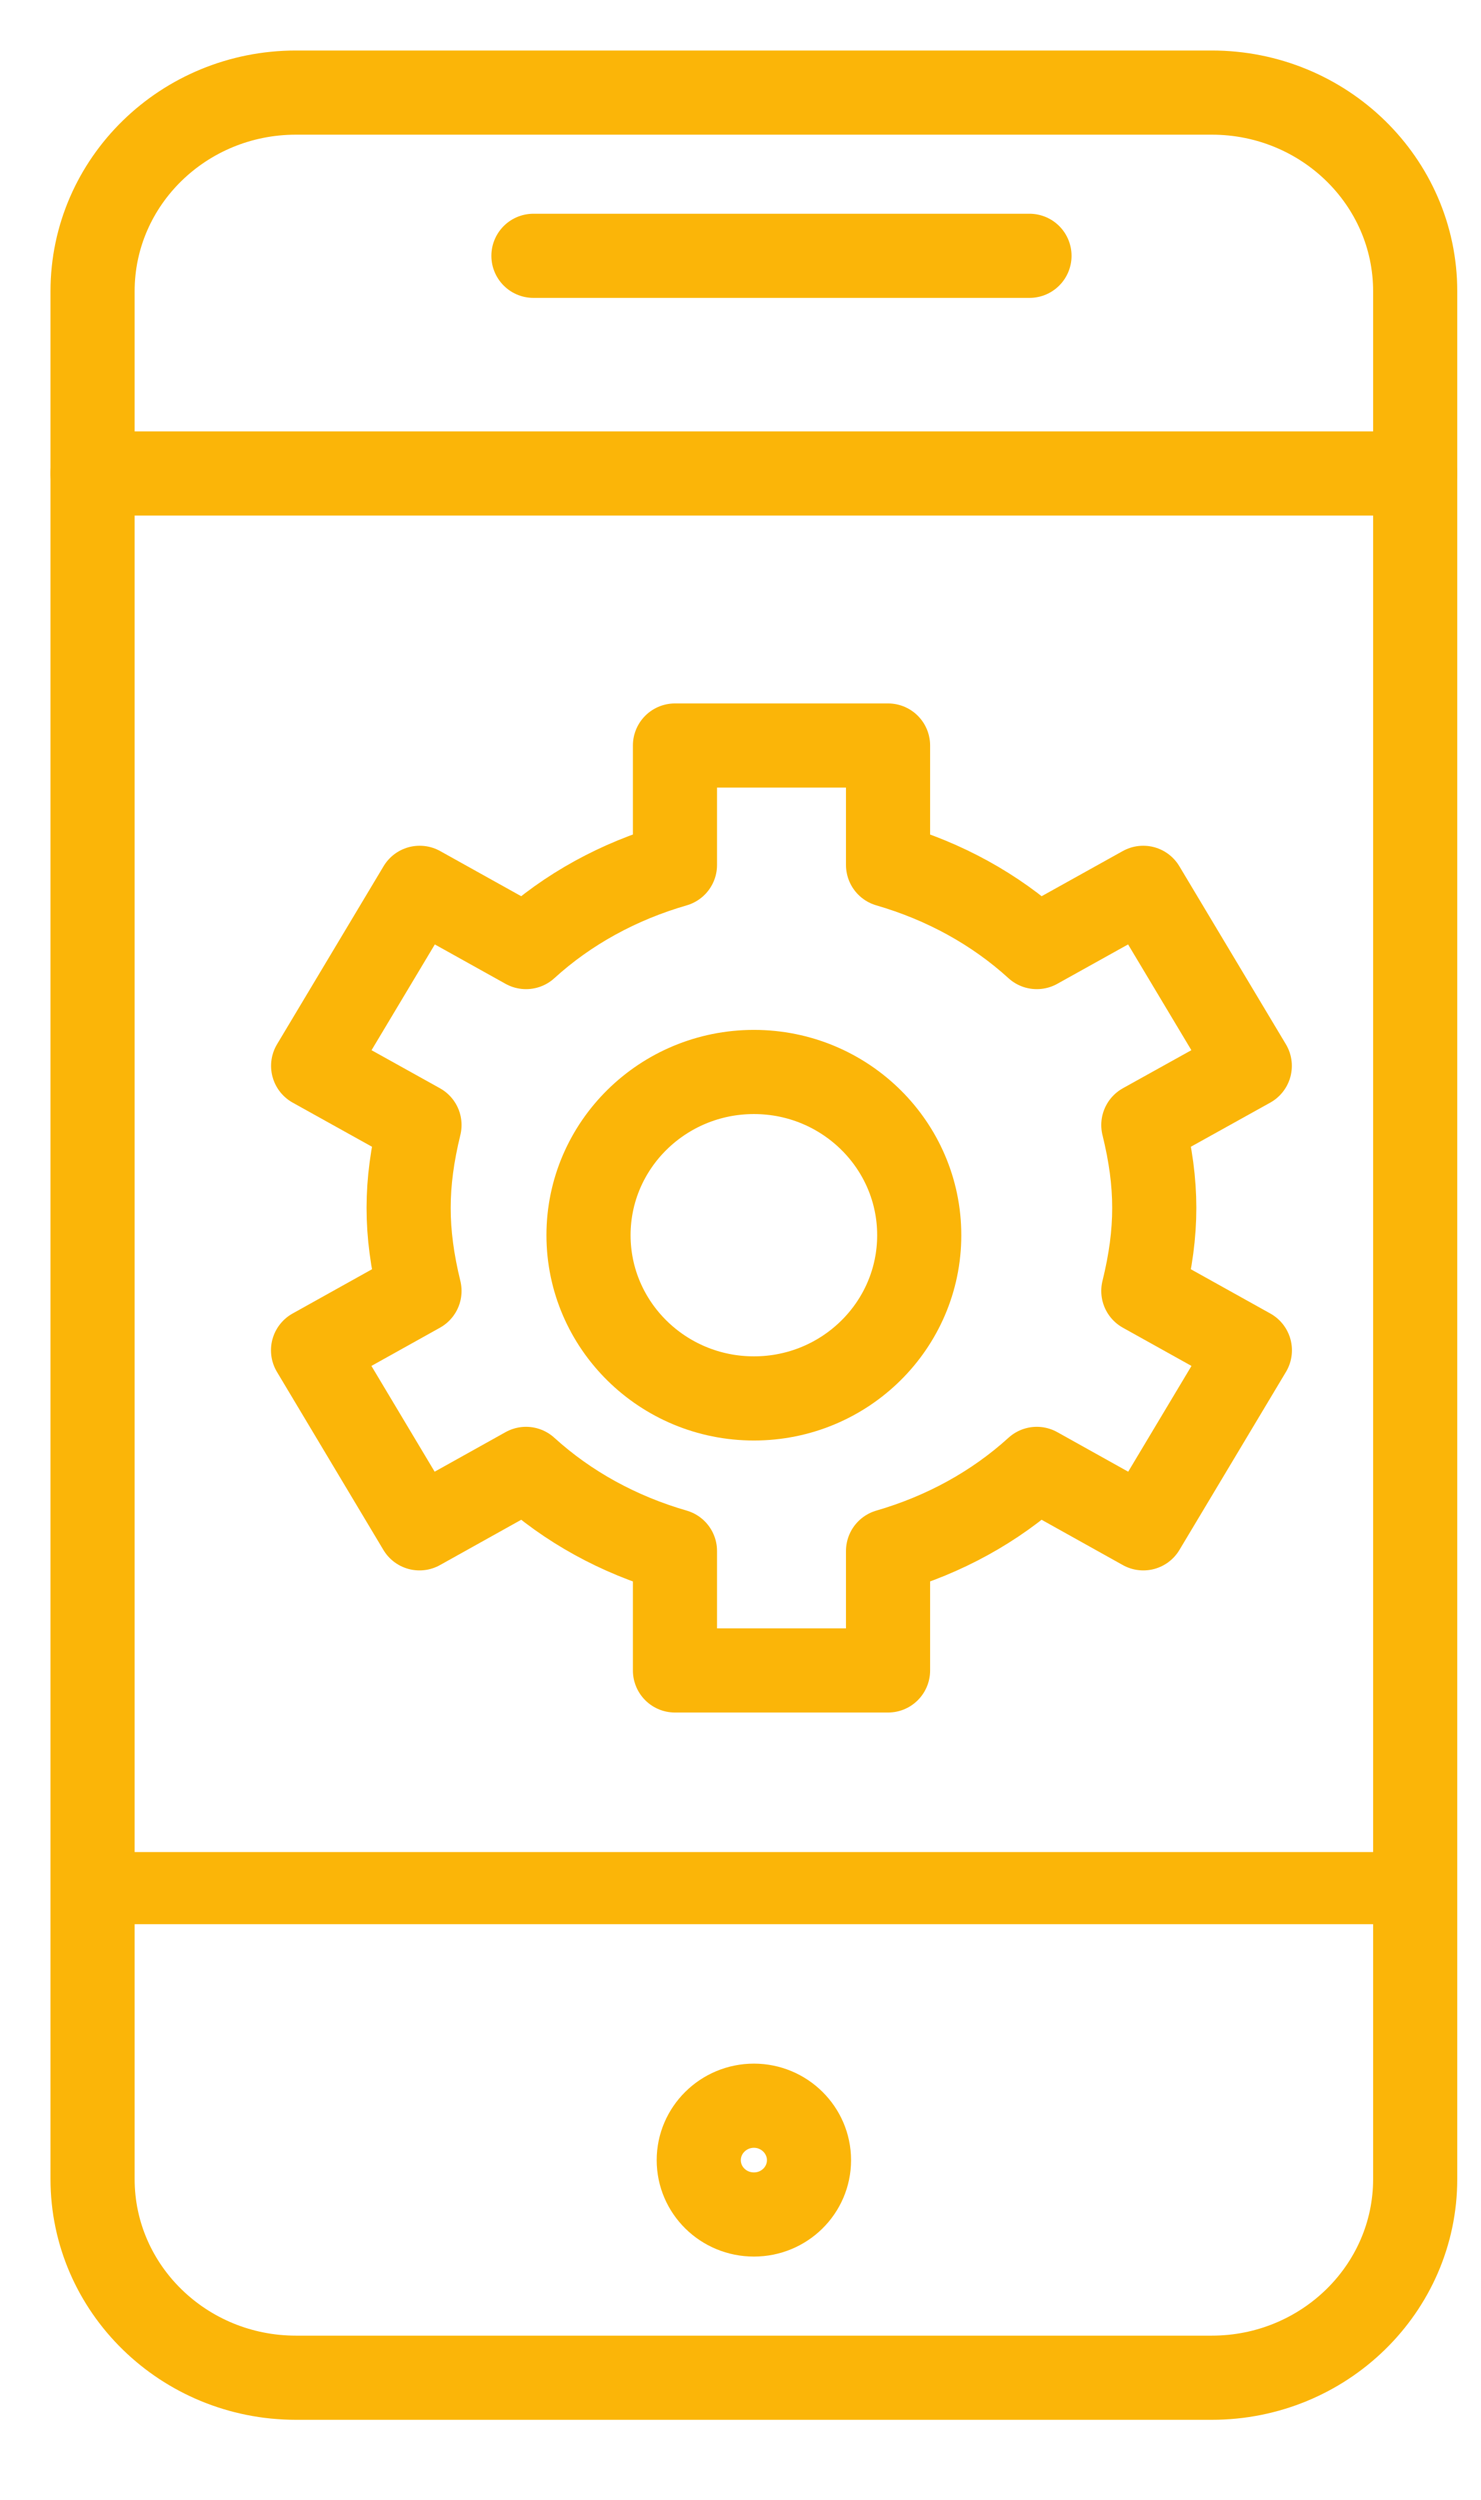
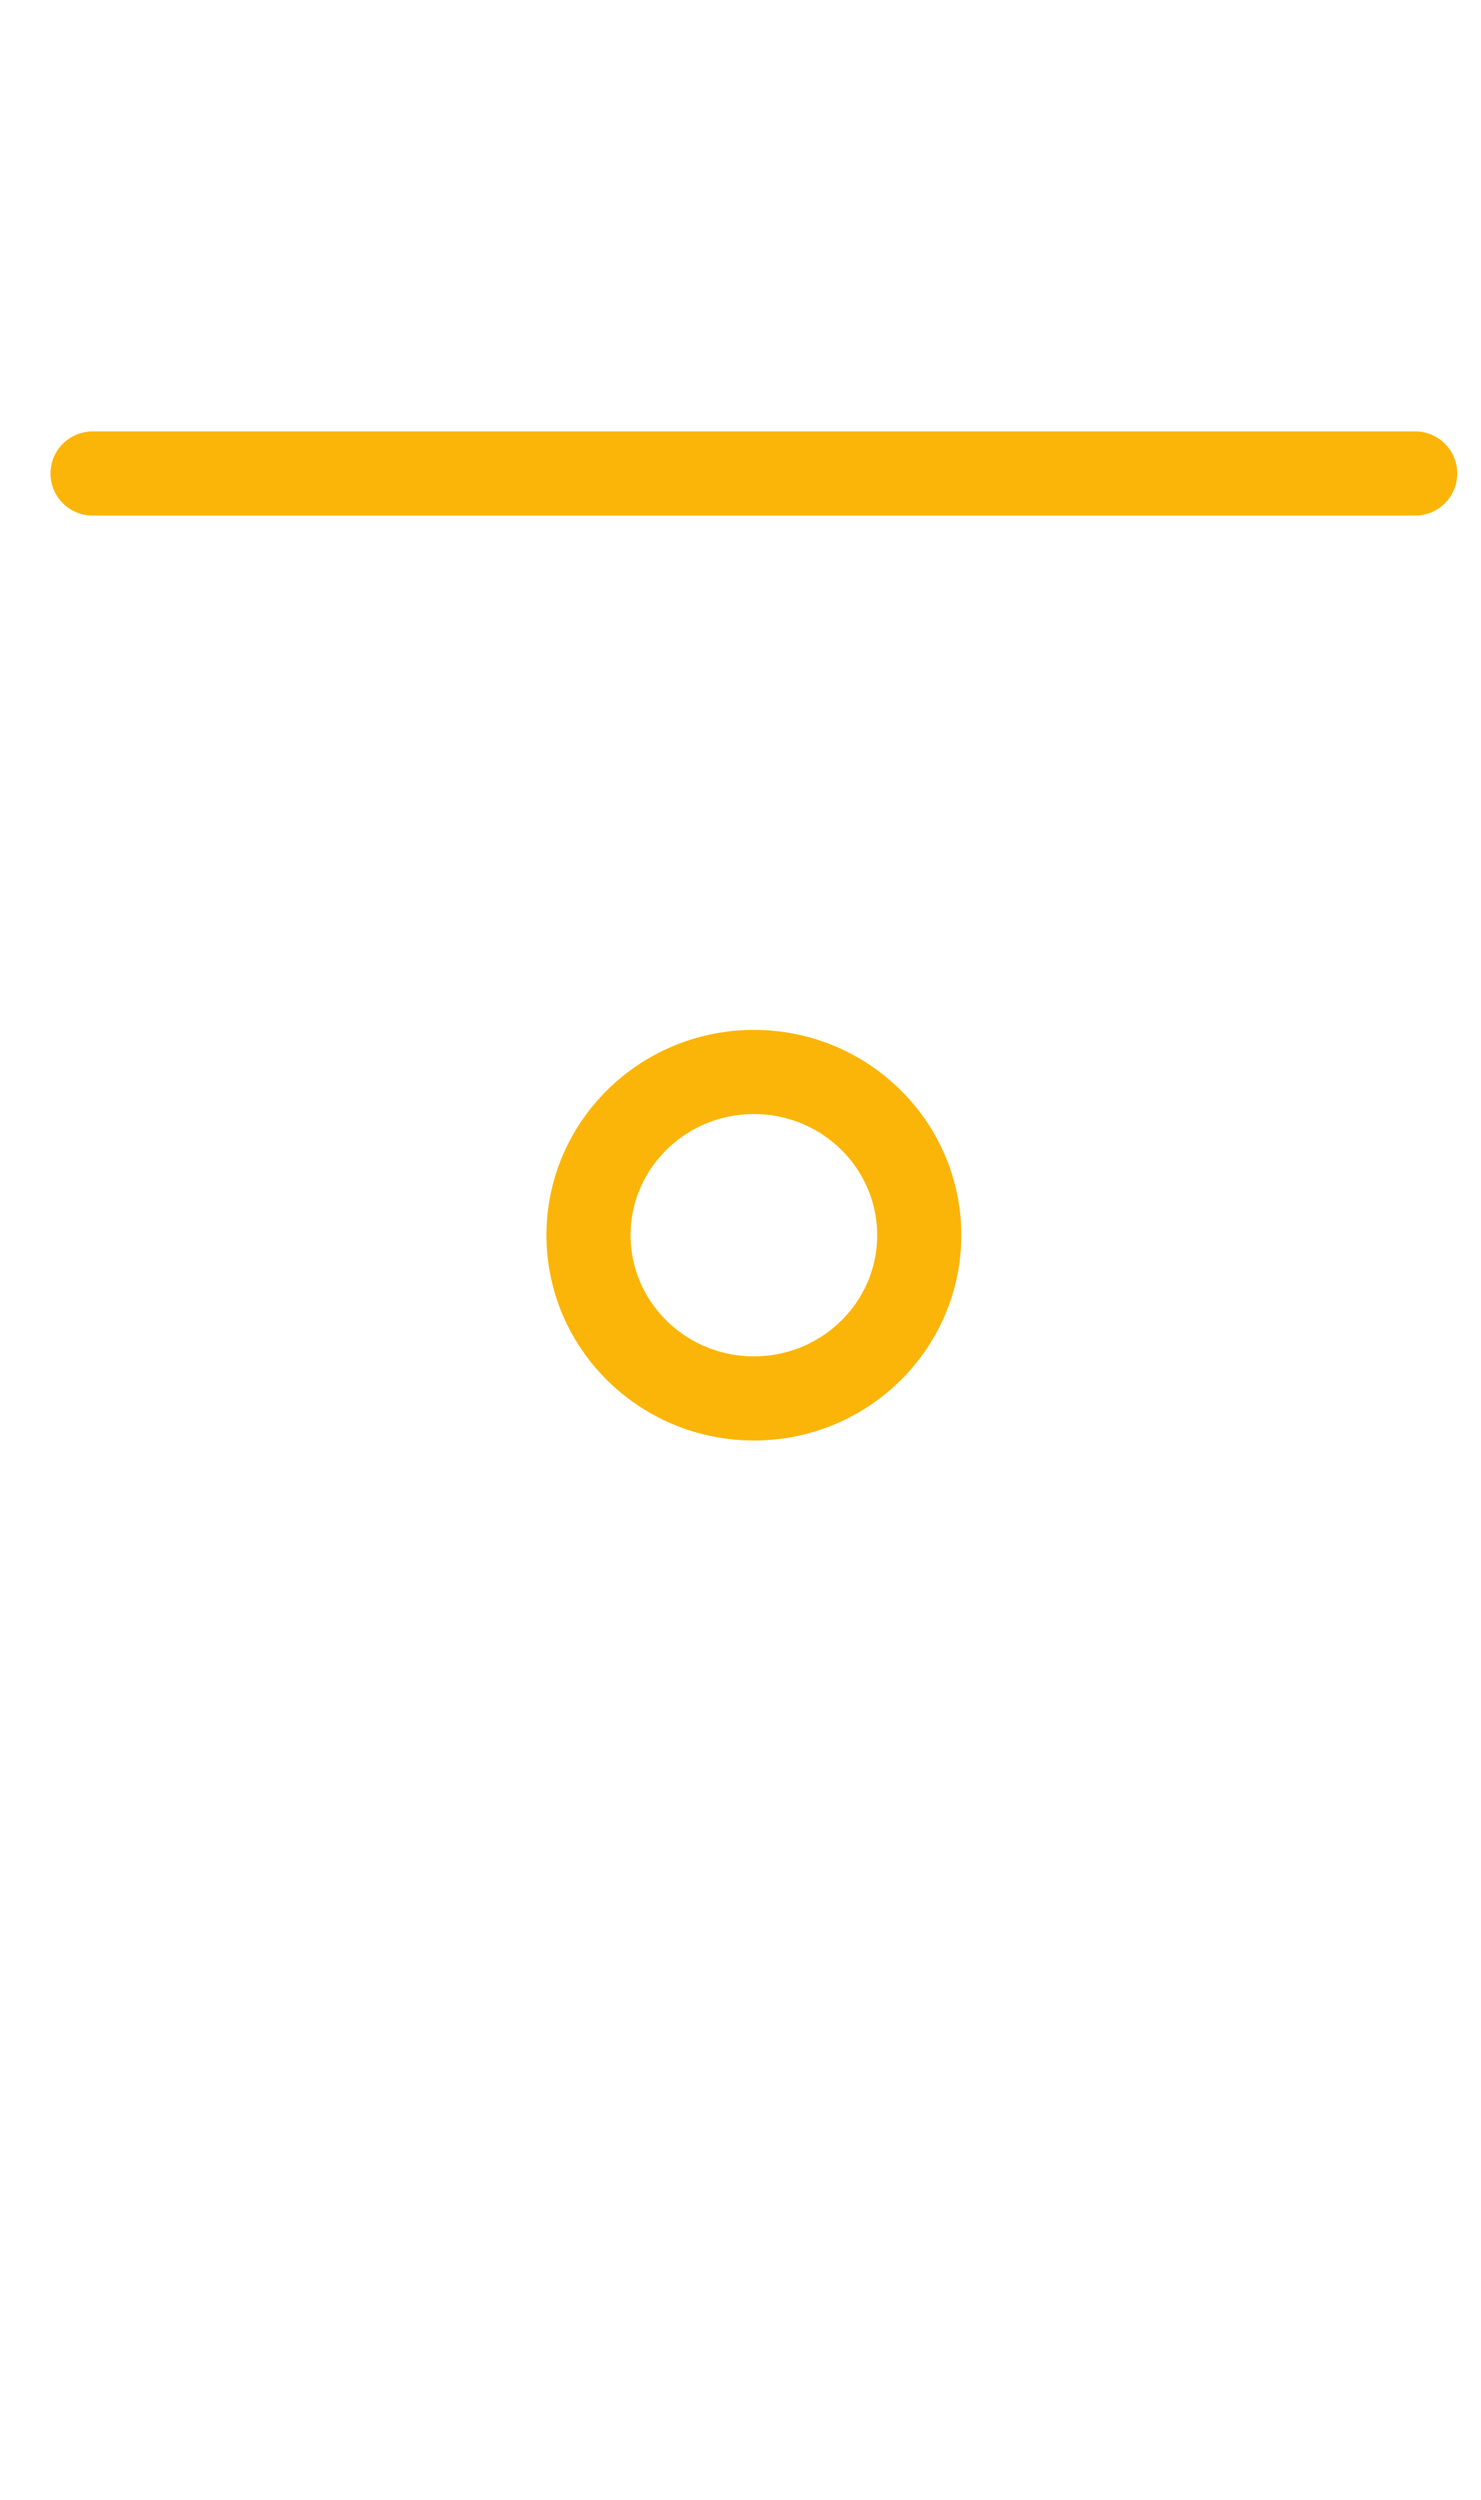
<svg xmlns="http://www.w3.org/2000/svg" width="16px" height="27px" viewBox="0 0 16 27" version="1.1">
  <title>CD8CDF1B-0D0A-4F3D-B5F8-5BA0348E82AE</title>
  <g id="Final" stroke="none" stroke-width="1" fill="none" fill-rule="evenodd" stroke-linejoin="round">
    <g id="homepage" transform="translate(-1154, -189)" stroke="#FBB508">
      <g id="Group-4" transform="translate(1117, 96)">
        <g id="Group-727-Copy" transform="translate(38, 94)">
-           <path d="M11.352,15.507 L12.503,13.584 L11.352,12.943 C11.51,12.3 11.509,11.79 11.352,11.151 L12.502,10.512 L11.351,8.589 L10.201,9.229 C9.751,8.819 9.201,8.518 8.594,8.342 L8.594,7.052 L6.292,7.052 L6.292,8.342 C5.683,8.518 5.133,8.819 4.683,9.229 L3.534,8.589 L2.383,10.512 L3.532,11.151 C3.376,11.79 3.375,12.3 3.532,12.943 L2.382,13.584 L3.532,15.507 L4.683,14.865 C5.134,15.275 5.683,15.576 6.292,15.752 L6.292,17.042 L8.594,17.042 L8.594,15.752 C9.201,15.576 9.75,15.275 10.201,14.865 L11.352,15.507 L11.352,15.507 Z" id="Stroke-8724" stroke-width="0.909" />
          <path d="M8.931,12.341 C8.931,13.314 8.131,14.104 7.145,14.104 C6.159,14.104 5.358,13.314 5.358,12.341 C5.358,11.368 6.159,10.578 7.145,10.578 C8.131,10.578 8.931,11.368 8.931,12.341 L8.931,12.341 Z" id="Stroke-8725" stroke-width="0.909" />
-           <path d="M14.289,22.535 C14.289,23.72 13.304,24.681 12.091,24.681 L2.198,24.681 C0.985,24.681 0,23.72 0,22.535 L0,2.146 C0,0.96 0.985,5.34466133e-13 2.198,5.34466133e-13 L12.091,5.34466133e-13 C13.304,5.34466133e-13 14.289,0.96 14.289,2.146 L14.289,22.535 L14.289,22.535 Z" id="Stroke-8726" stroke-width="0.909" stroke-linecap="round" />
          <line x1="14.289" y1="4.114" x2="0" y2="4.114" id="Stroke-8727" stroke-width="0.909" stroke-linecap="round" />
-           <line x1="14.289" y1="19.393" x2="0" y2="19.393" id="Stroke-8728" stroke-width="0.779" stroke-linecap="round" />
-           <line x1="4.763" y1="1.763" x2="10.122" y2="1.763" id="Stroke-8729" stroke-width="0.909" stroke-linecap="round" />
-           <path d="M7.74,22.331 C7.74,22.656 7.473,22.918 7.145,22.918 C6.816,22.918 6.549,22.656 6.549,22.331 C6.549,22.008 6.816,21.743 7.145,21.743 C7.473,21.743 7.74,22.008 7.74,22.331 L7.74,22.331 Z" id="Stroke-8730" stroke-width="0.909" />
        </g>
      </g>
    </g>
  </g>
</svg>